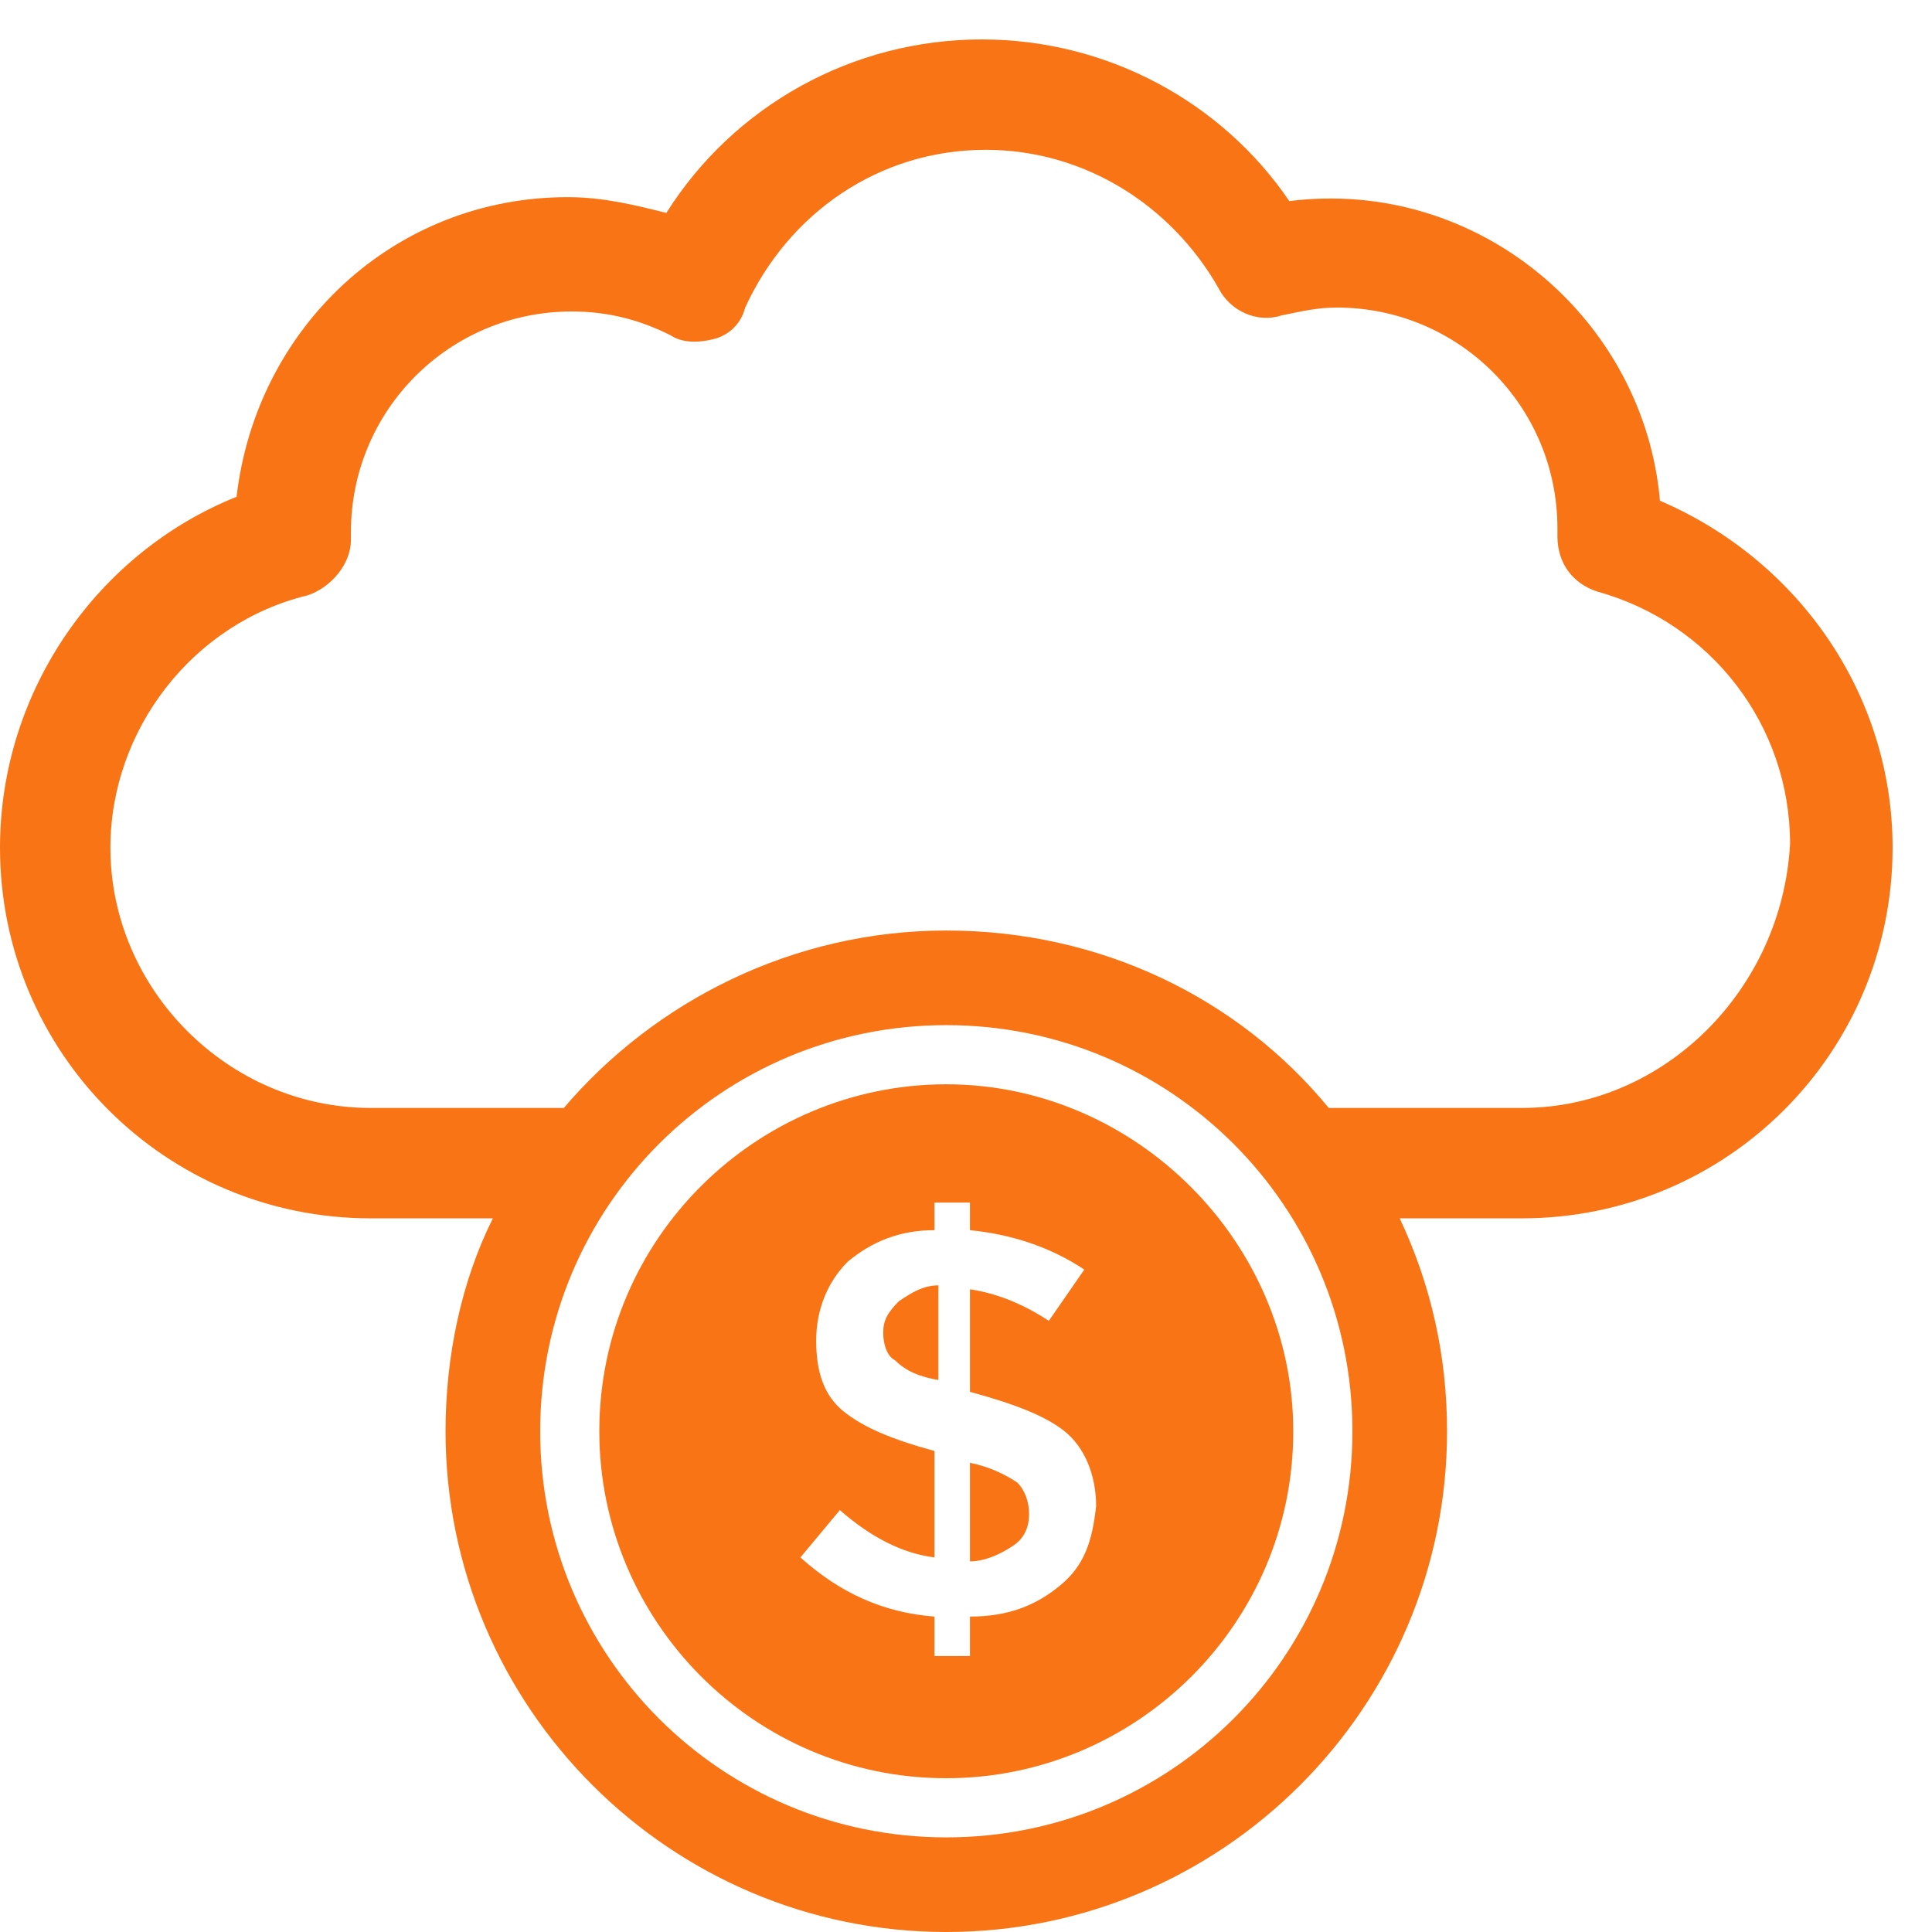
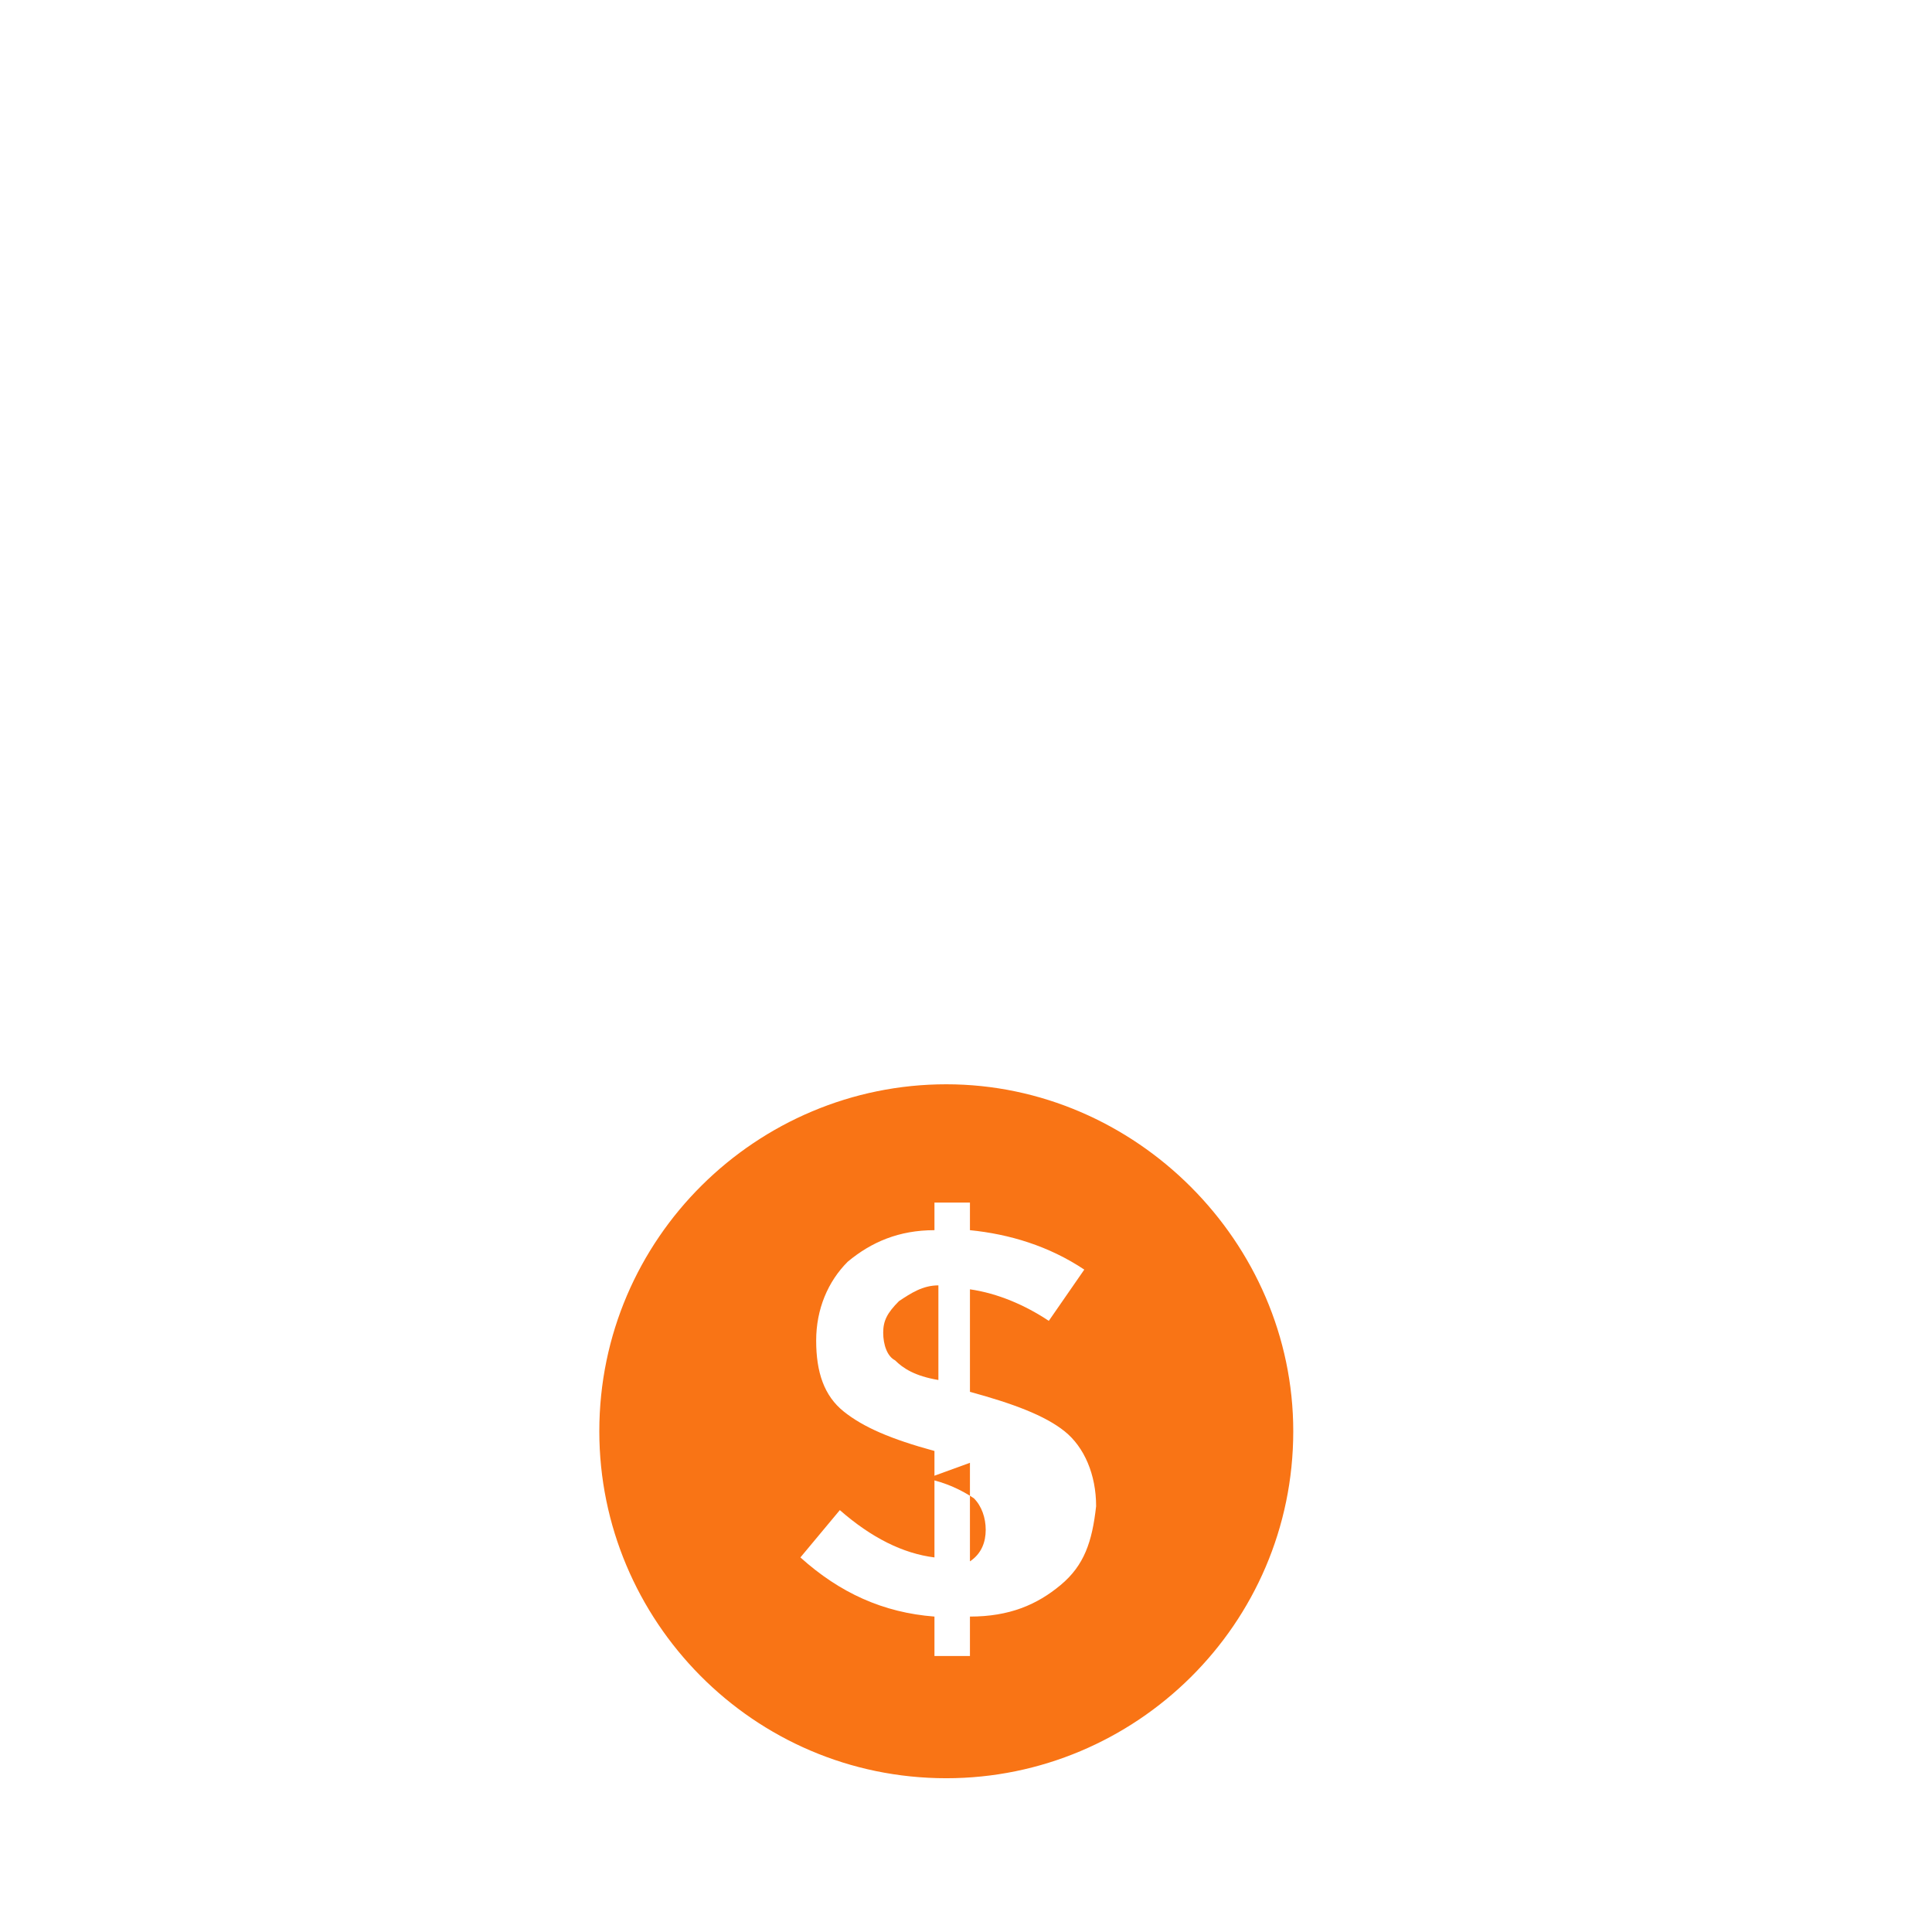
<svg xmlns="http://www.w3.org/2000/svg" width="49" height="49">
  <g>
    <title>Layer 1</title>
    <g id="svg_1" fill="#f97415">
-       <path id="svg_2" d="m42.1,12.7c-0.4,-4.6 -4.6,-8.2 -9.4,-7.6c-1.7,-2.5 -4.6,-4.1 -7.8,-4.1c-3.3,0 -6.3,1.7 -8,4.4c-0.8,-0.2 -1.6,-0.4 -2.5,-0.4c-4.4,0 -7.9,3.3 -8.4,7.6c-3.5,1.4 -6,4.9 -6,8.9c0,5.2 4.2,9.4 9.4,9.4l3.1,0c-0.8,1.6 -1.2,3.5 -1.2,5.4c0,7 5.7,12.7 12.7,12.7c7,0 12.7,-5.7 12.7,-12.7c0,-1.9 -0.4,-3.7 -1.2,-5.4l3.1,0c5.2,0 9.4,-4.2 9.4,-9.4c0,-3.9 -2.4,-7.3 -5.9,-8.8zm-18.1,33.9c-5.7,0 -10.3,-4.6 -10.3,-10.3c0,-5.7 4.6,-10.3 10.3,-10.3c5.7,0 10.3,4.6 10.3,10.3c0,5.7 -4.6,10.3 -10.3,10.3zm14.6,-18.5l-4.9,0c-2.3,-2.8 -5.8,-4.5 -9.7,-4.5c-3.9,0 -7.4,1.8 -9.7,4.5l-4.9,0c-3.6,0 -6.6,-3 -6.6,-6.6c0,-3 2.1,-5.7 5,-6.4c0.6,-0.2 1.1,-0.8 1.1,-1.4l0,-0.2c0,-3.1 2.5,-5.6 5.6,-5.6c0.9,0 1.7,0.2 2.5,0.6c0.3,0.2 0.7,0.2 1.1,0.1c0.4,-0.1 0.7,-0.4 0.8,-0.8c1.1,-2.4 3.4,-4 6.1,-4c2.5,0 4.7,1.4 5.9,3.5c0.3,0.6 1,0.9 1.6,0.7c0.5,-0.1 0.9,-0.2 1.4,-0.2c3.1,0 5.6,2.5 5.6,5.6l0,0.2c0,0.7 0.4,1.2 1,1.4c2.9,0.8 4.9,3.4 4.9,6.4c-0.2,3.7 -3.2,6.7 -6.8,6.7z" />
      <path id="svg_3" d="m22.4,33.8c0,0.3 0.1,0.6 0.3,0.7c0.2,0.2 0.5,0.4 1.1,0.5l0,-2.4c-0.4,0 -0.7,0.2 -1,0.4c-0.3,0.3 -0.4,0.5 -0.4,0.8z" />
-       <path id="svg_4" d="m24.6,37.1l0,2.5c0.4,0 0.8,-0.2 1.1,-0.4c0.3,-0.2 0.4,-0.5 0.4,-0.8c0,-0.3 -0.1,-0.6 -0.3,-0.8c-0.3,-0.2 -0.7,-0.4 -1.2,-0.5z" />
+       <path id="svg_4" d="m24.6,37.1l0,2.5c0.3,-0.2 0.4,-0.5 0.4,-0.8c0,-0.3 -0.1,-0.6 -0.3,-0.8c-0.3,-0.2 -0.7,-0.4 -1.2,-0.5z" />
      <path id="svg_5" d="m24,27.5c-4.8,0 -8.8,3.9 -8.8,8.8c0,4.8 3.9,8.8 8.8,8.8c4.8,0 8.8,-3.9 8.8,-8.8c0,-4.8 -4,-8.8 -8.8,-8.8zm2.9,12.7c-0.6,0.5 -1.3,0.8 -2.3,0.8l0,1l-0.9,0l0,-1c-1.3,-0.1 -2.4,-0.6 -3.4,-1.5l1,-1.2c0.8,0.7 1.6,1.1 2.4,1.2l0,-2.7c-1.1,-0.3 -1.8,-0.6 -2.3,-1c-0.5,-0.4 -0.7,-1 -0.7,-1.8s0.3,-1.5 0.8,-2c0.6,-0.5 1.3,-0.8 2.2,-0.8l0,-0.7l0.9,0l0,0.7c1,0.1 2,0.4 2.9,1l-0.9,1.3c-0.6,-0.4 -1.3,-0.7 -2,-0.8l0,2.6l0,0c1.1,0.3 1.9,0.6 2.4,1c0.5,0.4 0.8,1.1 0.8,1.9c-0.1,0.9 -0.3,1.5 -0.9,2z" />
    </g>
  </g>
</svg>